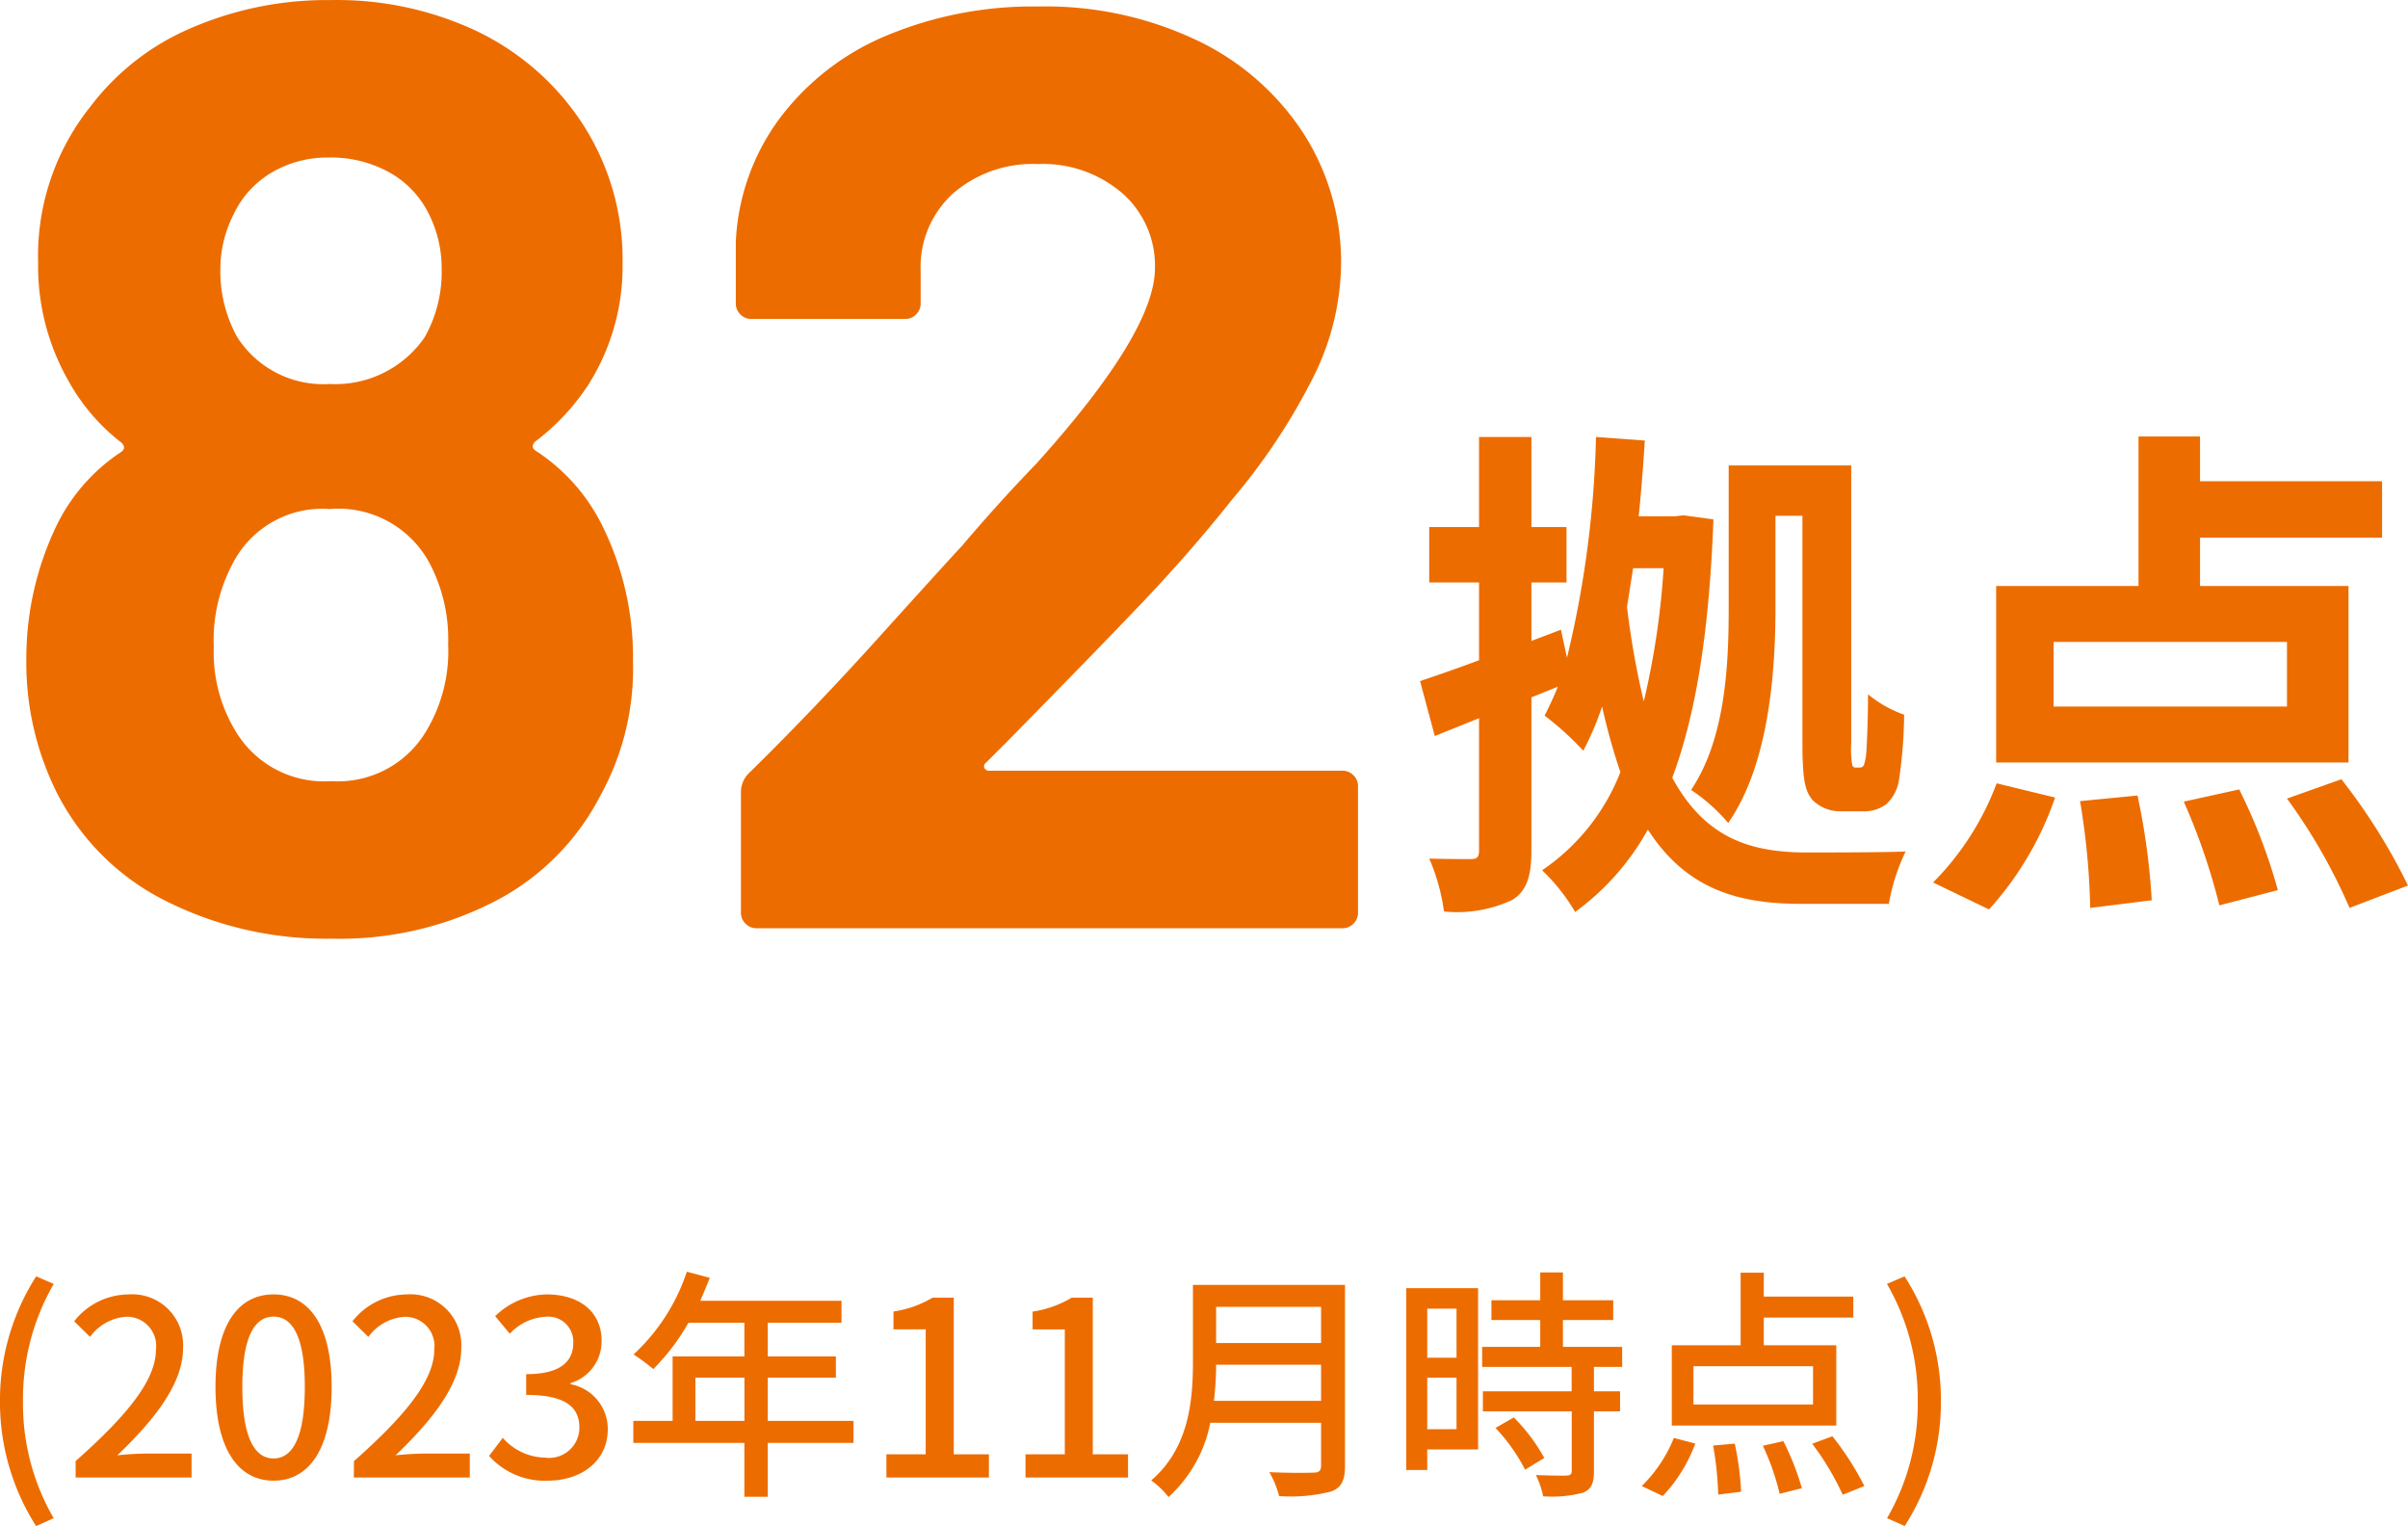
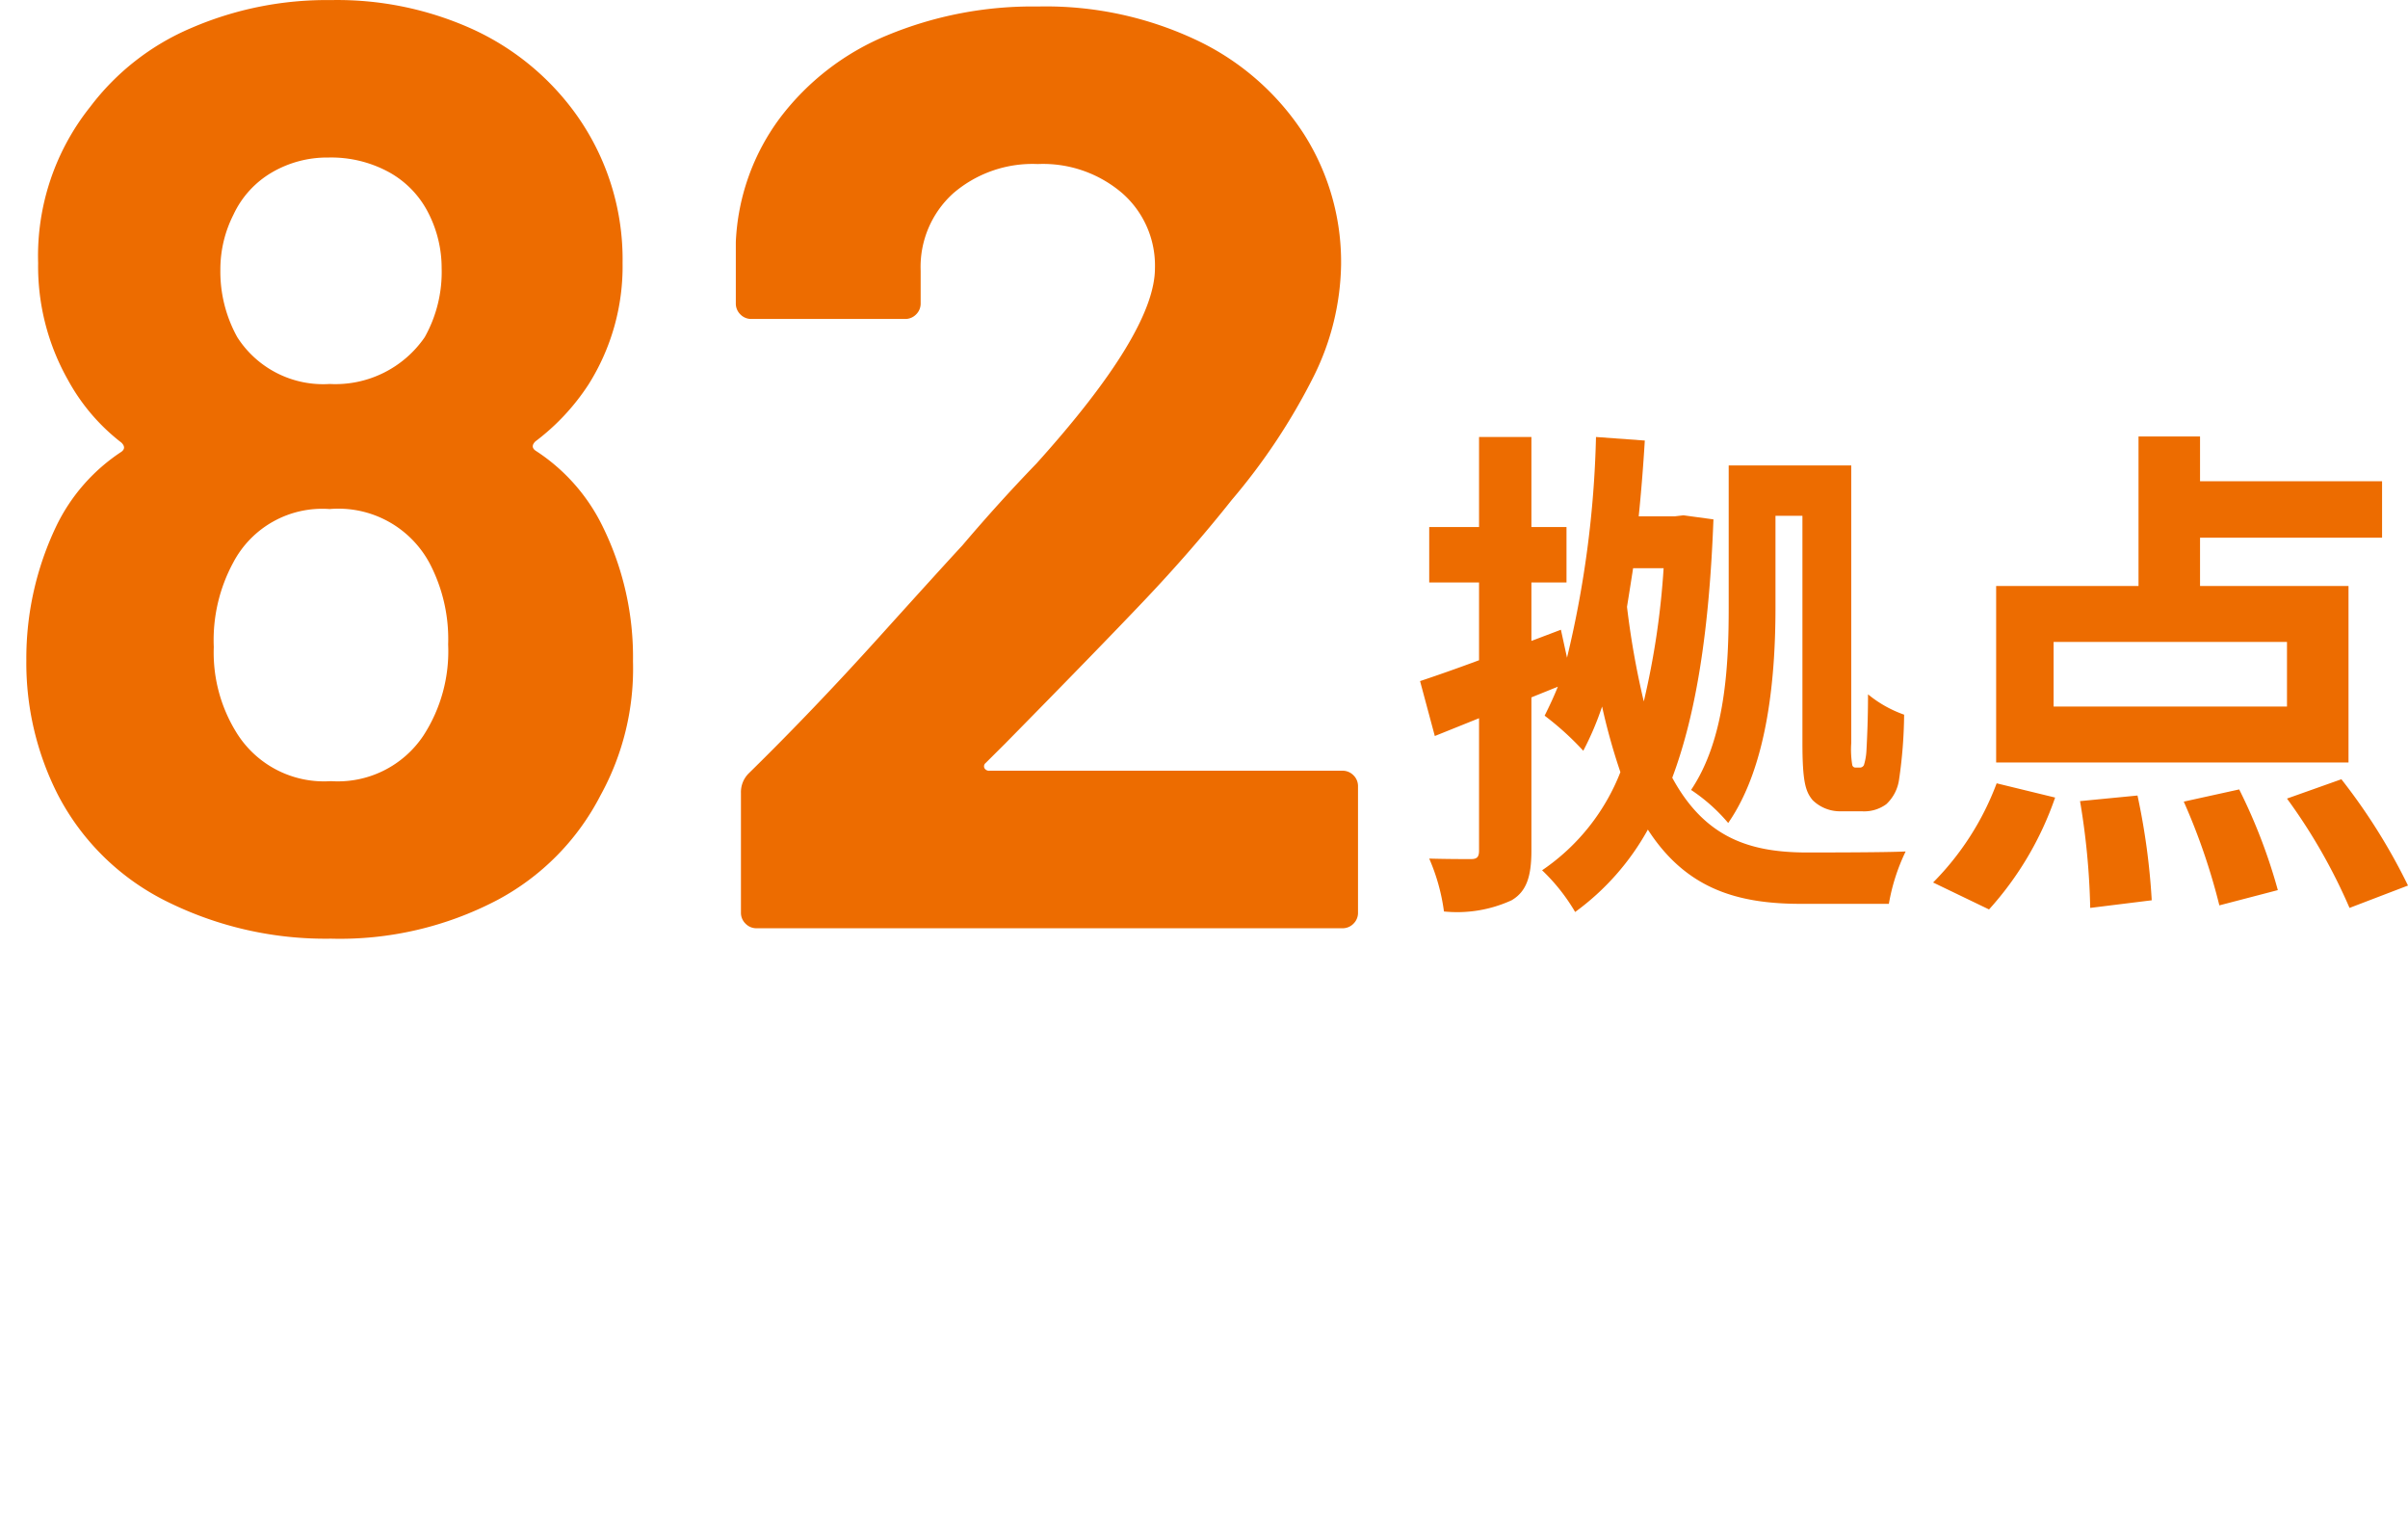
<svg xmlns="http://www.w3.org/2000/svg" width="118.397" height="75.02" viewBox="0 0 118.397 75.02">
  <g transform="translate(-9865.728 -3744.368)">
-     <path d="M2.844,2.388,3.708,2A11.2,11.2,0,0,1,2.2-3.756a11.266,11.266,0,0,1,1.512-5.76l-.864-.372A11.308,11.308,0,0,0,1.068-3.756,11.319,11.319,0,0,0,2.844,2.388ZM4.788,0h5.7V-1.176H8.28c-.432,0-.984.036-1.44.084,1.872-1.788,3.228-3.552,3.228-5.256A2.5,2.5,0,0,0,7.4-9,3.429,3.429,0,0,0,4.716-7.68l.78.768A2.4,2.4,0,0,1,7.236-7.9a1.434,1.434,0,0,1,1.5,1.62c0,1.452-1.344,3.168-3.948,5.472ZM14.52.156c1.728,0,2.856-1.536,2.856-4.608C17.376-7.5,16.248-9,14.52-9s-2.856,1.488-2.856,4.548S12.792.156,14.52.156Zm0-1.092c-.9,0-1.536-.96-1.536-3.516,0-2.532.636-3.456,1.536-3.456s1.536.924,1.536,3.456C16.056-1.9,15.42-.936,14.52-.936ZM18.468,0h5.7V-1.176H21.96c-.432,0-.984.036-1.44.084,1.872-1.788,3.228-3.552,3.228-5.256A2.5,2.5,0,0,0,21.084-9,3.429,3.429,0,0,0,18.4-7.68l.78.768a2.4,2.4,0,0,1,1.74-.984,1.434,1.434,0,0,1,1.5,1.62c0,1.452-1.344,3.168-3.948,5.472ZM28,.156c1.62,0,2.952-.936,2.952-2.532a2.236,2.236,0,0,0-1.824-2.208v-.06A2.135,2.135,0,0,0,30.648-6.72c0-1.452-1.116-2.28-2.7-2.28a3.722,3.722,0,0,0-2.532,1.068l.72.864A2.572,2.572,0,0,1,27.9-7.9a1.227,1.227,0,0,1,1.356,1.272c0,.888-.576,1.548-2.316,1.548v1.02c1.992,0,2.616.636,2.616,1.608a1.485,1.485,0,0,1-1.68,1.476,2.854,2.854,0,0,1-2.088-.972l-.672.888A3.666,3.666,0,0,0,28,.156Zm7.26-2.94V-4.908h2.412v2.124Zm7.776,0H38.82V-4.908h3.348V-5.952H38.82V-7.608h3.624v-1.08H35.5c.156-.36.324-.756.468-1.128l-1.128-.3A9.709,9.709,0,0,1,32.22-6.048a8.874,8.874,0,0,1,.972.72,10.917,10.917,0,0,0,1.728-2.28h2.748v1.656H34.14v3.168H32.208V-1.7h5.46V.948H38.82V-1.7h4.212ZM44.652,0h5.04V-1.14H47.964v-7.7H46.92A5.194,5.194,0,0,1,45-8.16v.876h1.584V-1.14H44.652Zm6.84,0h5.04V-1.14H54.8v-7.7H53.76a5.194,5.194,0,0,1-1.92.684v.876h1.584V-1.14H51.492Zm9.264-3.768a15.631,15.631,0,0,0,.108-1.776h5.16v1.776Zm5.268-4.62v1.776h-5.16V-8.388ZM67.2-9.468H59.724V-5.7c0,1.884-.18,4.236-2.052,5.844a4.234,4.234,0,0,1,.852.816,6.628,6.628,0,0,0,2.052-3.648h5.448v2.1c0,.252-.1.348-.36.348-.288.012-1.248.024-2.184-.024A4.67,4.67,0,0,1,63.96.912,7.927,7.927,0,0,0,66.528.684c.48-.18.672-.528.672-1.248ZM72.684-8.3v2.412h-1.44V-8.3Zm-1.44,5.928V-4.908h1.44v2.532Zm2.5-6.936H70.212v8.94h1.032V-1.38h2.5ZM74.6-2.436A8.9,8.9,0,0,1,76.056-.384L77-.96a8.838,8.838,0,0,0-1.5-1.992Zm6.228-3V-6.42H77.916V-7.74h2.472v-.972H77.916V-10.08H76.8v1.368H74.4v.972h2.4v1.32H73.944v.984h4.4v1.2H73.98v.984h4.368V-.324c0,.168-.06.216-.252.228s-.84,0-1.512-.024a4.154,4.154,0,0,1,.36,1.044,5.9,5.9,0,0,0,1.968-.18c.4-.168.528-.468.528-1.044V-3.252h1.284v-.984H79.44v-1.2Zm9.384,1.848h-5.88V-5.472h5.88ZM91.356-6.5H87.792V-7.86h4.4V-8.892h-4.4v-1.176h-1.14V-6.5H83.268v3.948h8.088ZM82.824.912a7.571,7.571,0,0,0,1.6-2.58l-1.056-.276A6.906,6.906,0,0,1,81.792.42ZM85.3-1.572A15.711,15.711,0,0,1,85.548.84L86.676.7a14.261,14.261,0,0,0-.312-2.364Zm2.448.012A12.462,12.462,0,0,1,88.572.8L89.664.528a12.788,12.788,0,0,0-.912-2.316Zm2.424-.1a13.39,13.39,0,0,1,1.5,2.508L92.736.42a14.313,14.313,0,0,0-1.572-2.448Zm4.548,4.044A11.226,11.226,0,0,0,96.5-3.756a11.216,11.216,0,0,0-1.788-6.132l-.864.372a11.266,11.266,0,0,1,1.512,5.76A11.2,11.2,0,0,1,93.852,2Z" transform="translate(9864.659 3817)" fill="#ed6c00" />
    <path d="M18.025-17.275H19.35V-6.15c0,1.95.15,2.425.5,2.85a1.92,1.92,0,0,0,1.4.55h1.025a1.838,1.838,0,0,0,1.2-.35A2.031,2.031,0,0,0,24.1-4.3a23.035,23.035,0,0,0,.25-3.2,5.846,5.846,0,0,1-1.775-1c0,1.275-.05,2.25-.075,2.725a2.974,2.974,0,0,1-.125.75.219.219,0,0,1-.225.125h-.175a.16.16,0,0,1-.175-.125A4.66,4.66,0,0,1,21.75-6.1V-19.75H15.725v6.975c0,2.8-.15,6.45-1.85,8.975A8.6,8.6,0,0,1,15.7-2.175c2-2.875,2.325-7.4,2.325-10.6Zm-5.5,2.575a39.039,39.039,0,0,1-.975,6.55,40.8,40.8,0,0,1-.825-4.65c.1-.625.2-1.25.3-1.9Zm.975-2.6-.425.05H11.3c.125-1.225.225-2.475.3-3.725L9.2-21.15A50.97,50.97,0,0,1,7.775-10.3l-.3-1.375-1.45.55V-14H7.75v-2.725H6.025V-21.15H3.45v4.425H1V-14H3.45v3.825c-1.075.4-2.075.75-2.9,1.025l.725,2.7L3.45-7.325v6.5c0,.325-.1.425-.4.425C2.775-.4,1.875-.4,1-.425a9.694,9.694,0,0,1,.725,2.6,6.425,6.425,0,0,0,3.325-.55c.725-.425.975-1.15.975-2.45V-8.35l1.3-.525c-.2.5-.425.975-.65,1.425a14.212,14.212,0,0,1,1.9,1.725A14.586,14.586,0,0,0,9.5-7.9a30.536,30.536,0,0,0,.9,3.225A10.4,10.4,0,0,1,6.55.15,9.324,9.324,0,0,1,8.175,2.2,12.481,12.481,0,0,0,11.75-1.85c1.875,2.9,4.375,3.65,7.525,3.65H23.6a9.667,9.667,0,0,1,.825-2.575c-.95.05-4.15.05-4.975.05-2.7-.025-4.9-.725-6.5-3.675,1.2-3.2,1.825-7.35,2.025-12.7ZM43.175-7.9H31.7v-3.175H43.175ZM46.2-13.825H38.9V-16.2h8.95v-2.775H38.9v-2.2H35.875v7.35h-7V-5.15H46.2ZM28.525,2.075a15.965,15.965,0,0,0,3.25-5.5l-2.875-.7A13.767,13.767,0,0,1,25.775.75ZM33-3.25A35.785,35.785,0,0,1,33.5,2l3.025-.375a33.493,33.493,0,0,0-.7-5.15Zm5.1.025a30.978,30.978,0,0,1,1.75,5.1l2.875-.75a27.135,27.135,0,0,0-1.9-4.95Zm5.075-.15A27.645,27.645,0,0,1,46.25,2L49.125.9A29.215,29.215,0,0,0,45.85-4.325Z" transform="translate(9935 3787)" fill="#ed6c00" />
    <path d="M30.72-19.712a14.534,14.534,0,0,1,1.472,6.592,12.9,12.9,0,0,1-1.6,6.592A12.087,12.087,0,0,1,25.5-1.376,16.653,16.653,0,0,1,17.344.512,17.523,17.523,0,0,1,9.28-1.312,12.033,12.033,0,0,1,3.9-6.592a14.282,14.282,0,0,1-1.536-6.592A15.058,15.058,0,0,1,3.84-19.776a9.1,9.1,0,0,1,3.2-3.648q.256-.192,0-.448a9.815,9.815,0,0,1-2.624-3.072A11.345,11.345,0,0,1,2.944-32.7a11.75,11.75,0,0,1,2.56-7.68,12.192,12.192,0,0,1,4.96-3.872,16.792,16.792,0,0,1,6.88-1.376,16.13,16.13,0,0,1,6.912,1.408,12.837,12.837,0,0,1,4.864,3.84,12.248,12.248,0,0,1,2.56,7.68,10.877,10.877,0,0,1-1.664,5.952,11.029,11.029,0,0,1-2.624,2.816q-.256.256,0,.448A9.272,9.272,0,0,1,30.72-19.712ZM12.544-35.072a5.934,5.934,0,0,0-.64,2.688,6.644,6.644,0,0,0,.832,3.328,5.012,5.012,0,0,0,4.544,2.3,5.329,5.329,0,0,0,4.672-2.3,6.554,6.554,0,0,0,.832-3.392,5.934,5.934,0,0,0-.64-2.688,4.726,4.726,0,0,0-1.92-2.016,5.93,5.93,0,0,0-3.008-.736,5.378,5.378,0,0,0-2.784.736A4.7,4.7,0,0,0,12.544-35.072Zm9.344,25.6a7.616,7.616,0,0,0,1.216-4.48,8.027,8.027,0,0,0-.9-3.968,5.085,5.085,0,0,0-4.928-2.688,4.942,4.942,0,0,0-4.736,2.624,8.006,8.006,0,0,0-.96,4.16,7.45,7.45,0,0,0,1.088,4.16,5.057,5.057,0,0,0,4.672,2.432A5.056,5.056,0,0,0,21.888-9.472ZM49.536-8.128a.209.209,0,0,0-.064.256.258.258,0,0,0,.256.128H67.072a.741.741,0,0,1,.544.224.741.741,0,0,1,.224.544V-.768a.741.741,0,0,1-.224.544A.741.741,0,0,1,67.072,0h-28.8a.741.741,0,0,1-.544-.224A.741.741,0,0,1,37.5-.768V-6.656a1.3,1.3,0,0,1,.384-.96q3.136-3.072,6.4-6.688t4.1-4.512q1.792-2.112,3.648-4.032,5.824-6.464,5.824-9.6a4.73,4.73,0,0,0-1.6-3.68,5.982,5.982,0,0,0-4.16-1.44,5.982,5.982,0,0,0-4.16,1.44,4.876,4.876,0,0,0-1.6,3.808v1.6a.741.741,0,0,1-.224.544.741.741,0,0,1-.544.224H38.016a.741.741,0,0,1-.544-.224.741.741,0,0,1-.224-.544v-3.008a11,11,0,0,1,2.176-6.112A12.625,12.625,0,0,1,44.7-43.9,18.64,18.64,0,0,1,52.1-45.312a17.335,17.335,0,0,1,7.9,1.7,12.785,12.785,0,0,1,5.184,4.576,11.716,11.716,0,0,1,1.824,6.4,12.726,12.726,0,0,1-1.344,5.5,30.433,30.433,0,0,1-4.032,6.08q-1.984,2.5-4.288,4.928T50.5-9.088Z" transform="translate(9864.659 3790)" fill="#ed6c00" />
  </g>
</svg>